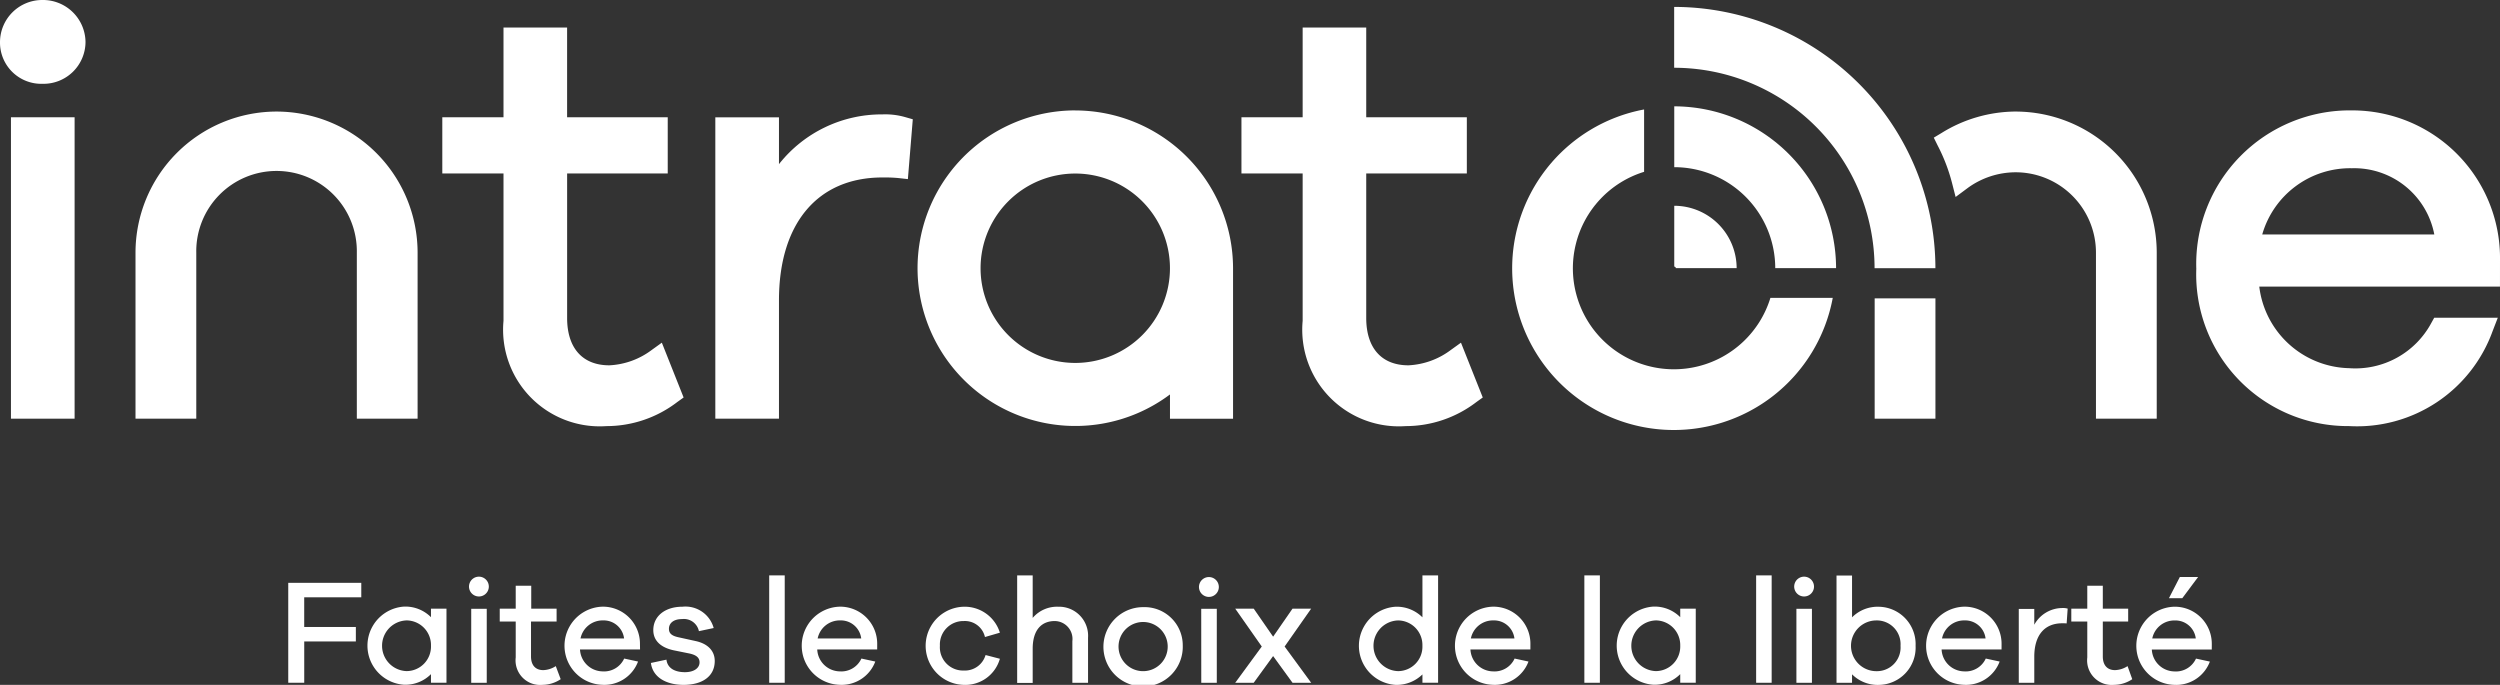
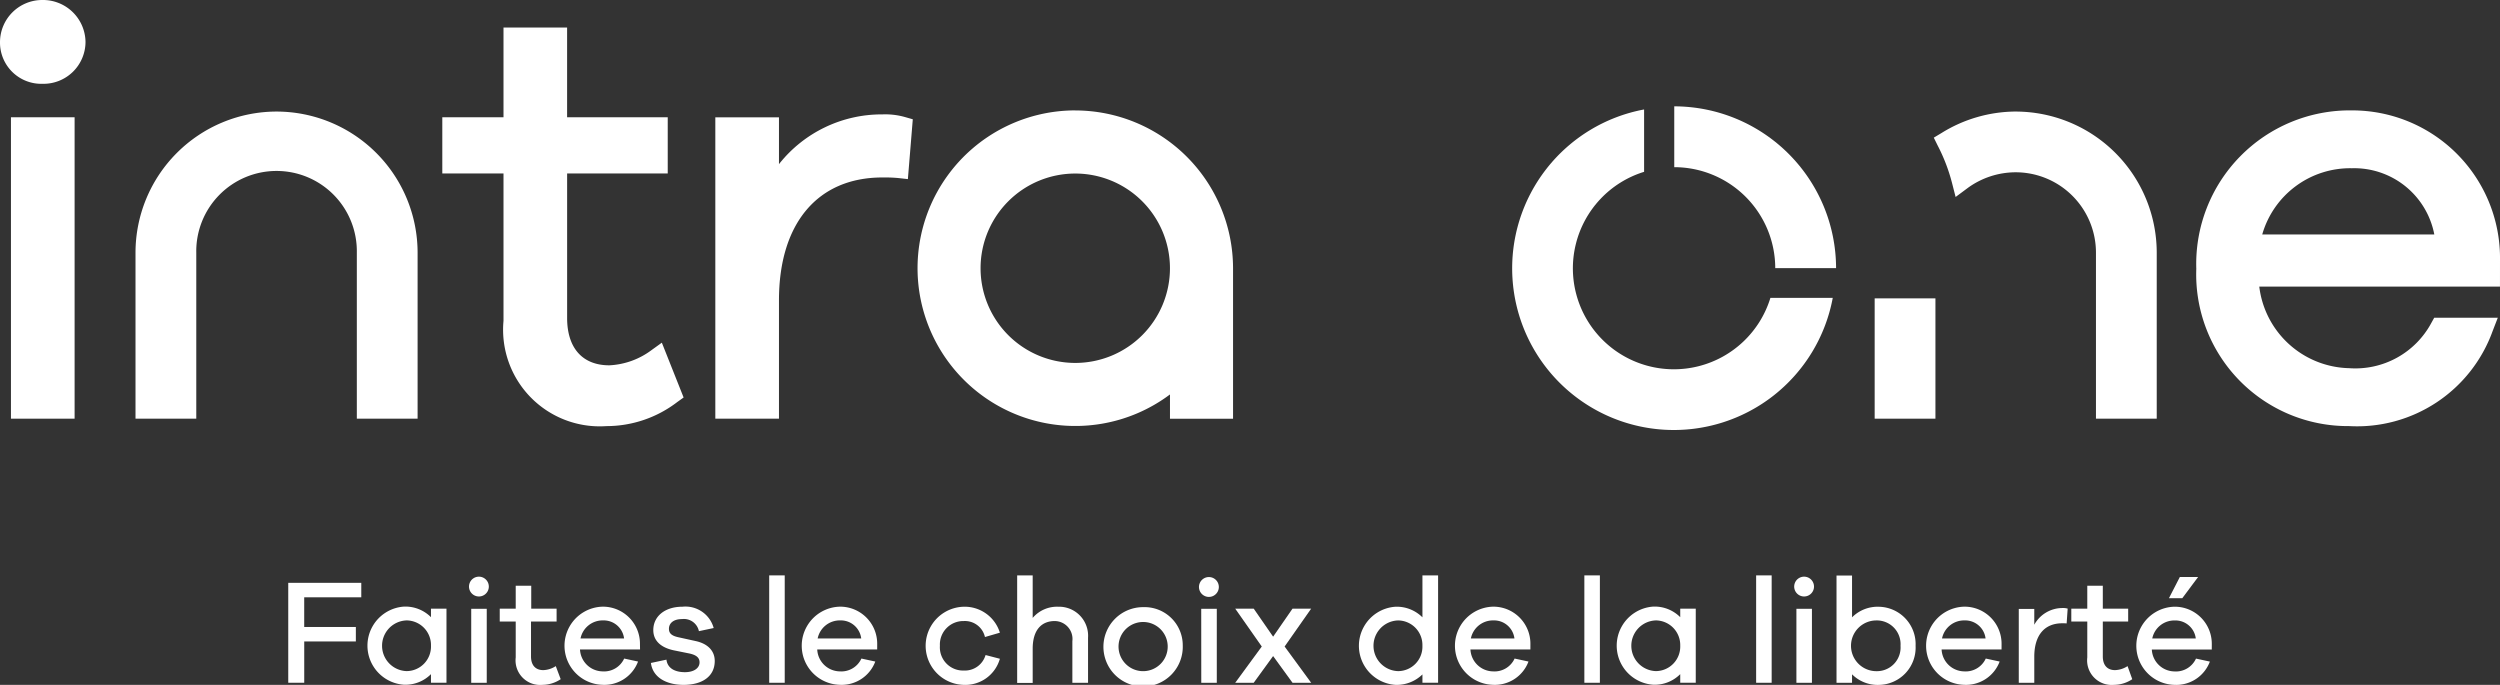
<svg xmlns="http://www.w3.org/2000/svg" width="109.513" height="30" viewBox="0 0 109.513 30">
  <rect x="0" y="0" width="109.513" height="30" fill="#333333" stroke="none" />
  <defs>
    <clipPath id="a">
      <rect width="109.513" height="30" fill="none" />
    </clipPath>
  </defs>
  <g clip-path="url(#a)">
    <path d="M271.4,27.08a4.423,4.423,0,1,1-5.533-5.521V18.827a7.081,7.081,0,1,0,8.264,8.253Z" transform="translate(-193.847 -14.032)" fill="#fff" />
    <path d="M1.86,0A1.851,1.851,0,0,0,0,1.835,1.808,1.808,0,0,0,1.86,3.671,1.841,1.841,0,0,0,3.746,1.835,1.863,1.863,0,0,0,1.86,0" transform="translate(0 0)" fill="#fff" />
    <rect width="2.788" height="13.203" transform="translate(0.48 5.137)" fill="#fff" />
    <path d="M85.692,18.539l-.447.322a3.357,3.357,0,0,1-1.853.67c-1.175,0-1.849-.756-1.849-2.074v-6.33H85.95V8.665H81.542V4.734H78.756V8.665H76.075v2.462h2.681v6.456a4.233,4.233,0,0,0,4.511,4.611,5.1,5.1,0,0,0,3.1-1.054l.279-.2Z" transform="translate(-56.7 -3.528)" fill="#fff" />
    <path d="M131.34,19.788a3.187,3.187,0,0,0-.994-.117,5.732,5.732,0,0,0-4.528,2.179V19.8H123.03V33h2.788V27.813c0-3.367,1.693-5.379,4.528-5.379a6.752,6.752,0,0,1,.679.023l.44.049.215-2.621Z" transform="translate(-91.695 -14.66)" fill="#fff" />
-     <path d="M223.135,18.539l-.448.322a3.357,3.357,0,0,1-1.853.67c-1.175,0-1.849-.756-1.849-2.074v-6.33h4.407V8.665h-4.407V4.734H216.2V8.665h-2.681v2.462H216.2v6.456a4.233,4.233,0,0,0,4.511,4.611,5.1,5.1,0,0,0,3.1-1.054l.279-.2Z" transform="translate(-159.137 -3.528)" fill="#fff" />
    <path d="M391.053,25.578v-.015a6.472,6.472,0,0,0-6.489-6.575,6.727,6.727,0,0,0-6.815,6.939,6.646,6.646,0,0,0,6.689,6.89,6.314,6.314,0,0,0,6.293-4.164l.226-.584h-2.785l-.123.222a3.778,3.778,0,0,1-3.611,1.989,4.06,4.06,0,0,1-3.93-3.574h10.544Zm-10.415-1.156a4.006,4.006,0,0,1,3.926-2.9,3.572,3.572,0,0,1,3.611,2.9Z" transform="translate(-281.54 -14.152)" fill="#fff" />
    <path d="M29.485,19.186a6.185,6.185,0,0,0-6.178,6.178V32.64h2.662V25.364a3.517,3.517,0,1,1,7.033,0V32.64h2.662V25.364a6.185,6.185,0,0,0-6.178-6.178" transform="translate(-17.371 -14.299)" fill="#fff" />
    <rect width="2.662" height="5.27" transform="translate(82.12 13.07)" fill="#fff" />
    <path d="M336.188,19.185a6.211,6.211,0,0,0-3.255.944l-.333.2.173.351a7.736,7.736,0,0,1,.624,1.627l.159.621.514-.382a3.574,3.574,0,0,1,2.118-.7,3.52,3.52,0,0,1,3.516,3.517v7.276h2.662V25.364a6.185,6.185,0,0,0-6.179-6.178" transform="translate(-247.89 -14.299)" fill="#fff" />
    <path d="M164.719,18.986a6.912,6.912,0,1,0,4.148,12.443v1.063h2.763V25.9a6.92,6.92,0,0,0-6.912-6.912m4.148,6.912a4.148,4.148,0,1,1-4.148-4.148,4.148,4.148,0,0,1,4.148,4.148" transform="translate(-117.616 -14.15)" fill="#fff" />
-     <path d="M299.4,12.635h-2.665a8.789,8.789,0,0,0-8.779-8.78V1.19A11.457,11.457,0,0,1,299.4,12.635" transform="translate(-214.619 -0.887)" fill="#fff" />
    <path d="M295.049,25.379h-2.665a4.429,4.429,0,0,0-4.424-4.424V18.29a7.1,7.1,0,0,1,7.089,7.089" transform="translate(-214.619 -13.632)" fill="#fff" />
-     <path d="M290.693,38.124h-2.665a.068.068,0,0,0-.068-.068V35.391a2.736,2.736,0,0,1,2.733,2.733" transform="translate(-214.619 -26.377)" fill="#fff" />
    <path d="M49.577,100.244v4.377h.7v-1.809h2.261v-.634H50.276v-1.3h2.5v-.634Z" transform="translate(-36.95 -74.713)" fill="#fff" />
    <path d="M65.975,106.057a1.079,1.079,0,0,0-1.065-1.111,1.111,1.111,0,0,0,0,2.221,1.075,1.075,0,0,0,1.065-1.111m.679,1.62h-.679V107.3a1.584,1.584,0,0,1-1.177.464,1.715,1.715,0,0,1,0-3.423,1.584,1.584,0,0,1,1.177.464v-.372h.679Z" transform="translate(-47.096 -77.769)" fill="#fff" />
    <path d="M80.762,100.6h.68v3.24h-.68Zm.771-.974a.434.434,0,1,1-.434-.434.435.435,0,0,1,.434.434" transform="translate(-60.12 -73.931)" fill="#fff" />
    <path d="M88.6,104.848a1.45,1.45,0,0,1-.8.248,1.076,1.076,0,0,1-1.17-1.2v-1.574h-.7v-.562h.7v-1.006h.68v1.006h1.111v.562H87.3v1.529c0,.405.216.6.536.6a1.065,1.065,0,0,0,.549-.176Z" transform="translate(-64.039 -75.096)" fill="#fff" />
    <path d="M97.824,105.735h1.907a.9.9,0,0,0-.921-.79.989.989,0,0,0-.987.79m2.607.483H97.8a1.007,1.007,0,0,0,.981.96.969.969,0,0,0,.954-.562l.608.131a1.574,1.574,0,0,1-1.562,1.019,1.712,1.712,0,0,1,.026-3.423,1.624,1.624,0,0,1,1.62,1.64Z" transform="translate(-72.393 -77.768)" fill="#fff" />
    <path d="M112.636,106.667c.045.386.385.549.81.549.392,0,.64-.177.64-.431,0-.2-.137-.32-.437-.386l-.706-.143c-.562-.124-.883-.425-.883-.883,0-.6.5-1.025,1.28-1.025a1.281,1.281,0,0,1,1.365.934l-.647.137a.671.671,0,0,0-.738-.529c-.4,0-.575.2-.575.425,0,.183.1.3.392.366l.771.17c.523.111.843.418.843.875,0,.68-.556,1.046-1.365,1.046-.725,0-1.346-.307-1.431-.96Z" transform="translate(-83.442 -77.771)" fill="#fff" />
    <rect width="0.68" height="4.704" transform="translate(33.695 25.205)" fill="#fff" />
    <path d="M138.607,105.735h1.908a.9.9,0,0,0-.921-.79.989.989,0,0,0-.987.79m2.607.483h-2.626a1.006,1.006,0,0,0,.981.96.969.969,0,0,0,.954-.562l.608.131a1.574,1.574,0,0,1-1.562,1.019,1.712,1.712,0,0,1,.026-3.423,1.623,1.623,0,0,1,1.62,1.64Z" transform="translate(-102.789 -77.768)" fill="#fff" />
    <path d="M161.712,106.467l.627.163a1.573,1.573,0,0,1-1.581,1.144,1.712,1.712,0,0,1,0-3.423,1.614,1.614,0,0,1,1.581,1.137l-.654.19a.9.9,0,0,0-.927-.7,1.027,1.027,0,0,0-1.046,1.084,1.016,1.016,0,0,0,1.046,1.084.944.944,0,0,0,.954-.679" transform="translate(-118.539 -77.773)" fill="#fff" />
    <path d="M178.054,101.706v1.961h-.687v-1.822a.785.785,0,0,0-.771-.883c-.582,0-.967.392-.967,1.21v1.5h-.68V98.962h.68v1.863a1.4,1.4,0,0,1,1.124-.49,1.272,1.272,0,0,1,1.3,1.373" transform="translate(-130.392 -73.757)" fill="#fff" />
    <path d="M192.593,106.114a1.077,1.077,0,1,0-.3.782,1.075,1.075,0,0,0,.3-.782m.66,0a1.738,1.738,0,1,1-1.733-1.692,1.674,1.674,0,0,1,1.733,1.692" transform="translate(-141.442 -77.826)" fill="#fff" />
    <path d="M206.318,100.635H207v3.24h-.68Zm.771-.974a.435.435,0,1,1-.434-.418.435.435,0,0,1,.434.418" transform="translate(-153.698 -73.965)" fill="#fff" />
    <path d="M214.959,104.682l-.85,1.228-.85-1.228h-.81l1.163,1.659-1.163,1.588h.81l.85-1.17.85,1.17h.817l-1.163-1.588,1.163-1.659Z" transform="translate(-158.34 -78.02)" fill="#fff" />
    <path d="M236.494,102.046a1.076,1.076,0,0,0-1.065-1.111,1.111,1.111,0,0,0,0,2.221,1.071,1.071,0,0,0,1.065-1.111m.687,1.62h-.686V103.3a1.615,1.615,0,0,1-1.177.458,1.715,1.715,0,0,1,0-3.423,1.594,1.594,0,0,1,1.177.464V98.962h.686Z" transform="translate(-174.185 -73.757)" fill="#fff" />
    <path d="M250.952,105.735h1.908a.9.9,0,0,0-.921-.79.989.989,0,0,0-.987.79m2.607.483h-2.626a1.006,1.006,0,0,0,.981.96.969.969,0,0,0,.954-.562l.608.131a1.574,1.574,0,0,1-1.562,1.019,1.712,1.712,0,0,1,.026-3.423,1.623,1.623,0,0,1,1.62,1.64Z" transform="translate(-186.52 -77.768)" fill="#fff" />
    <rect width="0.68" height="4.704" transform="translate(69.403 25.205)" fill="#fff" />
    <path d="M280.841,106.057a1.079,1.079,0,0,0-1.065-1.111,1.111,1.111,0,0,0,0,2.221,1.075,1.075,0,0,0,1.065-1.111m.68,1.62h-.68V107.3a1.583,1.583,0,0,1-1.177.464,1.715,1.715,0,0,1,0-3.423,1.583,1.583,0,0,1,1.177.464v-.372h.68Z" transform="translate(-207.238 -77.769)" fill="#fff" />
    <rect width="0.68" height="4.704" transform="translate(76.928 25.205)" fill="#fff" />
    <path d="M308.685,100.6h.68v3.24h-.68Zm.771-.974a.434.434,0,1,1-.434-.434.435.435,0,0,1,.434.434" transform="translate(-229.993 -73.931)" fill="#fff" />
    <path d="M318.673,102.046a1.04,1.04,0,0,0-1.058-1.111,1.111,1.111,0,1,0,0,2.223,1.037,1.037,0,0,0,1.058-1.111m.66,0a1.634,1.634,0,0,1-1.607,1.712,1.583,1.583,0,0,1-1.177-.464v.372h-.68v-4.7h.68V100.8a1.582,1.582,0,0,1,1.177-.464,1.64,1.64,0,0,1,1.607,1.712" transform="translate(-235.42 -73.757)" fill="#fff" />
    <path d="M332,105.735h1.907a.9.9,0,0,0-.921-.79.989.989,0,0,0-.986.79m2.607.483h-2.626a1.006,1.006,0,0,0,.981.96.969.969,0,0,0,.954-.562l.608.131a1.574,1.574,0,0,1-1.562,1.019,1.712,1.712,0,0,1,.026-3.423,1.623,1.623,0,0,1,1.62,1.64Z" transform="translate(-246.929 -77.768)" fill="#fff" />
    <path d="M349.359,104.581l-.045.654a1.825,1.825,0,0,0-.19-.006c-.823,0-1.228.575-1.228,1.463v1.144h-.679V104.6h.679v.693a1.408,1.408,0,0,1,1.235-.732.7.7,0,0,1,.229.026" transform="translate(-258.784 -77.926)" fill="#fff" />
    <path d="M358.916,104.848a1.449,1.449,0,0,1-.8.248,1.076,1.076,0,0,1-1.17-1.2v-1.574h-.7v-.562h.7v-1.006h.68v1.006h1.111v.562h-1.111v1.529c0,.405.216.6.535.6a1.065,1.065,0,0,0,.549-.176Z" transform="translate(-265.512 -75.096)" fill="#fff" />
    <path d="M368.877,100.171l.477-.928h.8l-.692.928Zm-.732,1.765h1.908a.9.9,0,0,0-.921-.79.989.989,0,0,0-.986.79m2.607.483h-2.626a1.006,1.006,0,0,0,.981.96.969.969,0,0,0,.954-.562l.608.131a1.574,1.574,0,0,1-1.562,1.019,1.712,1.712,0,0,1,.026-3.423,1.624,1.624,0,0,1,1.62,1.64Z" transform="translate(-273.866 -73.967)" fill="#fff" />
  </g>
</svg>